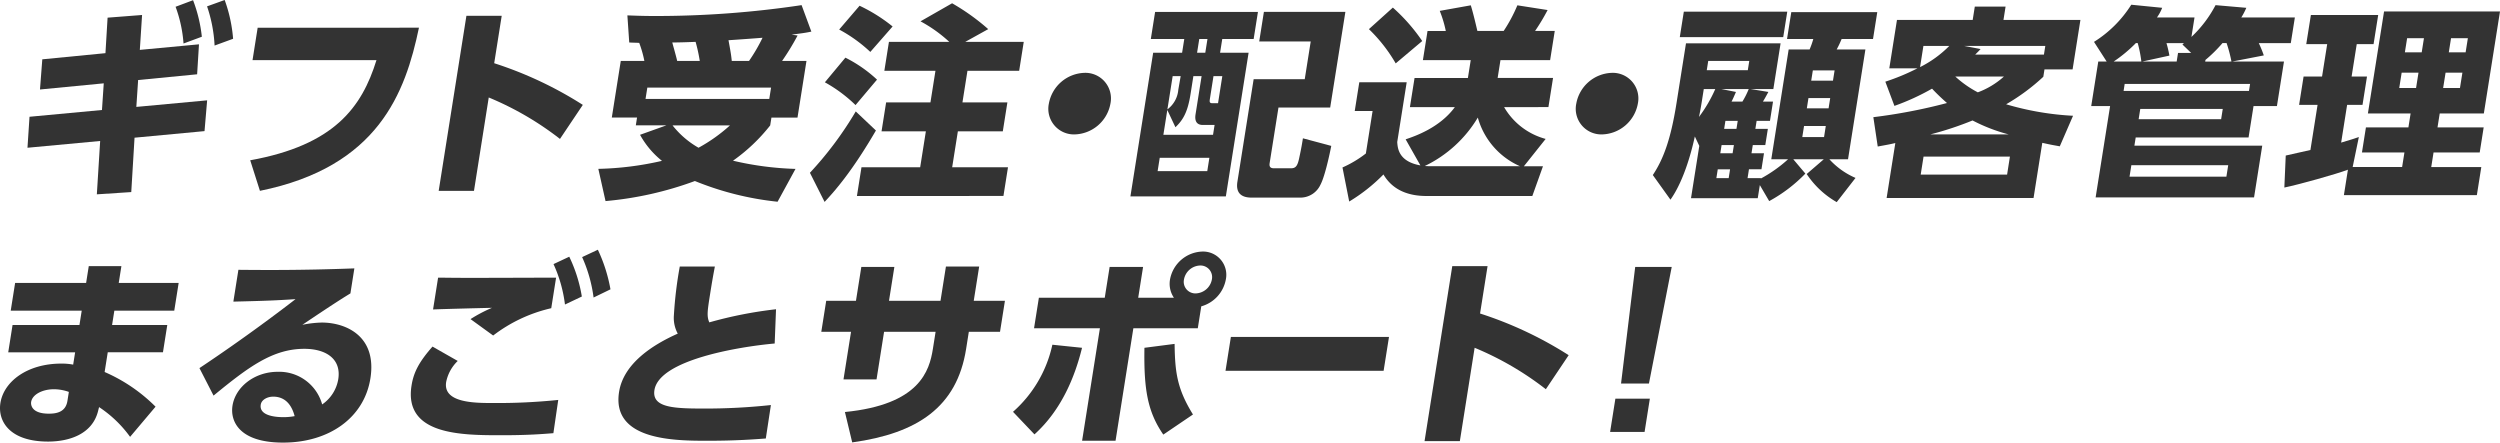
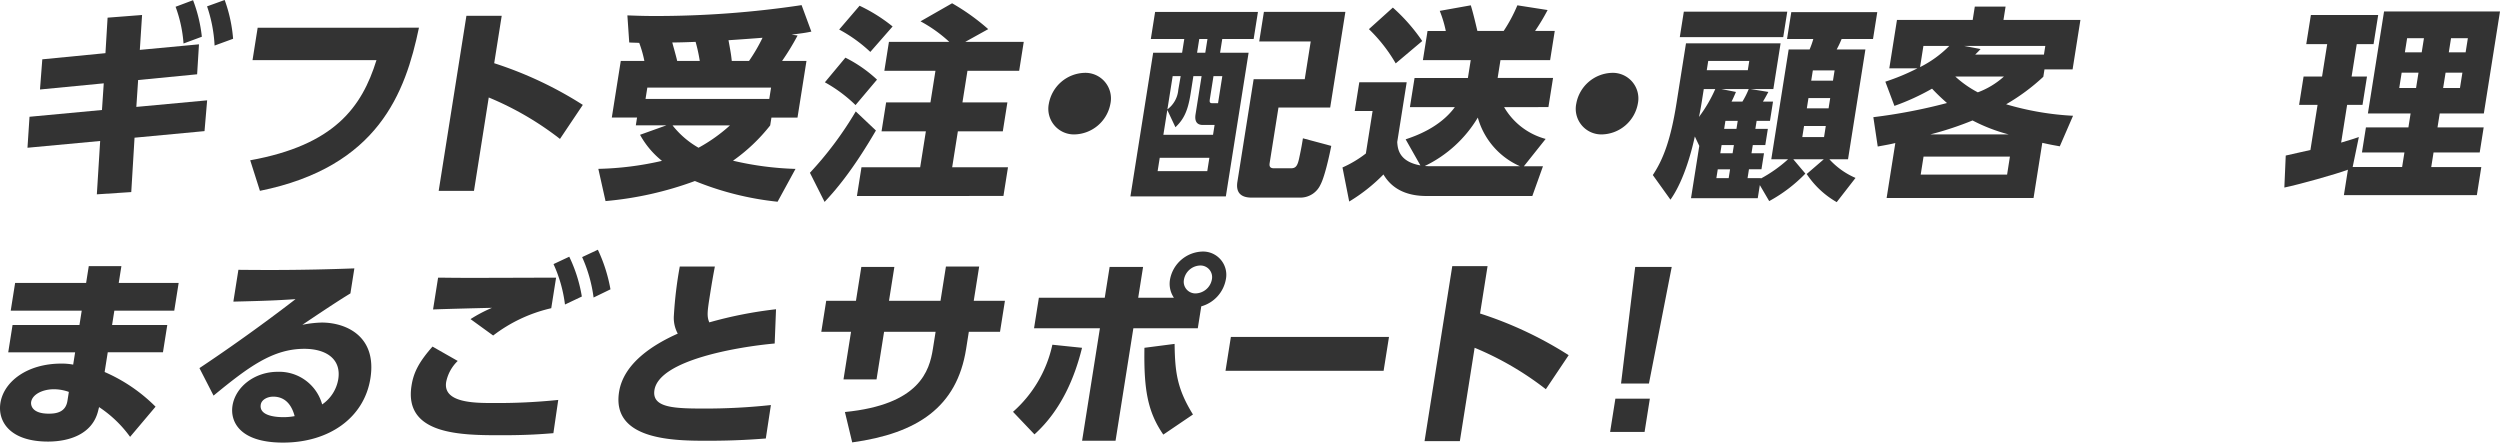
<svg xmlns="http://www.w3.org/2000/svg" width="540" height="95.601" viewBox="0 0 540 95.601">
  <defs>
    <clipPath id="clip-path">
      <rect id="長方形_19912" data-name="長方形 19912" width="540" height="95.601" transform="translate(180 288.153)" fill="#333" />
    </clipPath>
  </defs>
  <g id="ttl_main01" transform="translate(-180 -288.153)" clip-path="url(#clip-path)">
    <path id="パス_410" data-name="パス 410" d="M33.528,41.488l-7.435.488.717-11.525-15.7,1.463.44-6.693L27.2,23.758,27.586,18l-13.774,1.33.5-6.516,13.641-1.33.461-7.668,7.449-.576-.484,7.535,12.777-1.2-.4,6.472L35.011,17.286l-.387,5.806,15.295-1.418-.565,6.648L34.236,29.742ZM46.874.044a31.3,31.3,0,0,1,1.9,7.89L44.815,9.4A28.678,28.678,0,0,0,43.1,1.463ZM53.706,0a31.9,31.9,0,0,1,1.82,8.377l-4,1.463A30.891,30.891,0,0,0,49.9,1.374Z" transform="translate(174.825 288.153)" fill="#333" />
    <path id="パス_411" data-name="パス 411" d="M137.623,11.2c-2.928,14.007-8.749,30.052-34.348,35.238l-2.1-6.6c18.161-3.28,24.106-11.436,27.272-21.63H101.675l1.109-7Z" transform="translate(132.871 282.935)" fill="#333" />
    <path id="パス_412" data-name="パス 412" d="M203.586,32.984A66.265,66.265,0,0,0,188.2,24.031L185.011,44.2h-7.624l5.989-37.809H191l-1.622,10.239a82.651,82.651,0,0,1,19.142,9Z" transform="translate(97.369 285.177)" fill="#333" />
    <path id="パス_413" data-name="パス 413" d="M251.888,14.131a24.863,24.863,0,0,0-1.111-3.9c-.658-.044-1.632-.044-2.158-.089l-.4-5.851c1.411.044,3.215.133,5.919.133a211.964,211.964,0,0,0,31.71-2.349l2.108,5.718c-1.467.31-1.733.31-4.272.665l1.3.177a53.721,53.721,0,0,1-3.353,5.5H286.9l-1.937,12.234h-5.63l-.267,1.684a38.151,38.151,0,0,1-8.033,7.624,67.188,67.188,0,0,0,13.5,1.773l-3.871,7.092a65.159,65.159,0,0,1-17.863-4.476A74.509,74.509,0,0,1,243.5,44.4l-1.557-6.959a67.416,67.416,0,0,0,13.748-1.729,18.721,18.721,0,0,1-4.738-5.629l5.686-2.039h-6.6l.267-1.684h-5.452l1.938-12.234Zm27.366,5.762H252.526l-.386,2.438h26.727Zm-15.4-5.762a34.731,34.731,0,0,0-.9-4.122c-1.159.044-3.3.133-5.03.133.016.177.738,2.615,1.052,3.989Zm-5.883,13.918a19.328,19.328,0,0,0,5.617,4.831,35.372,35.372,0,0,0,6.794-4.831Zm16.521-13.918a36.992,36.992,0,0,0,2.921-5.008c-1.617.133-4.71.354-7.354.532.549,2.97.582,3.324.709,4.477Z" transform="translate(67.296 287.186)" fill="#333" />
    <path id="パス_414" data-name="パス 414" d="M341.756,28.809c-5.113,8.776-8.736,12.9-11.086,15.425L327.5,37.94a75.731,75.731,0,0,0,9.9-13.253Zm-6.594-15.735a29,29,0,0,1,6.828,4.743l-4.638,5.5a30.724,30.724,0,0,0-6.623-4.92ZM338.224,1.86a35.213,35.213,0,0,1,7.136,4.476l-4.815,5.5A31.438,31.438,0,0,0,333.819,7Zm19.375,7.8a30.116,30.116,0,0,0-6.212-4.433l6.824-3.9a47.033,47.033,0,0,1,7.8,5.585l-4.956,2.748h12.632l-.99,6.25h-11.17l-1.081,6.826h9.707l-.99,6.25h-9.707l-1.229,7.757h12.056l-.983,6.206H337.655l.983-6.206h12.677l1.229-7.757h-9.575l.99-6.25h9.575l1.081-6.826H343.577l.99-6.25Z" transform="translate(27.443 287.534)" fill="#333" />
    <path id="パス_415" data-name="パス 415" d="M437.346,36.106a8.078,8.078,0,0,1-7.7,6.648,5.527,5.527,0,0,1-5.6-6.648,8.078,8.078,0,0,1,7.7-6.649,5.527,5.527,0,0,1,5.6,6.649" transform="translate(-17.493 274.431)" fill="#333" />
    <path id="パス_416" data-name="パス 416" d="M484.647,4.814l-.927,5.85h-6.782l-.471,2.97h6.161l-4.914,31.027H457.1l4.914-31.027h6.25l.47-2.97h-7.225l.926-5.85ZM472.476,18.687H470.7l-.618,3.9c-.624,3.945-1.638,5.585-3.258,7.137L465.068,26l-.85,5.363h10.727l.337-2.128h-2.527c-1.374,0-1.81-.887-1.585-2.3Zm-4.521,0h-1.729l-1.137,7.181a5.883,5.883,0,0,0,2.351-4.211Zm6.2,17.641H463.432l-.456,2.881H473.7Zm-.412-25.664h-1.773l-.471,2.97h1.773Zm3.206,8.023h-1.906l-.772,4.876c-.105.665-.11.975.555.975h1.2Zm23.3,6.782h-11.17l-1.9,11.968c-.091.576-.049,1.152.881,1.152h3.768c.975,0,1.37-.532,1.711-2.128.5-2.3.652-3.28.821-4.344l6.123,1.64c-.5,2.57-1.48,6.826-2.353,8.421a4.768,4.768,0,0,1-4.2,2.748H483.257c-2.172,0-3.436-.975-3.05-3.413l3.51-22.162h11.037l1.292-8.156H484.921l1.011-6.382h17.6Z" transform="translate(-32.93 285.91)" fill="#333" />
    <path id="パス_417" data-name="パス 417" d="M577.761,24.143a14.818,14.818,0,0,0,8.974,6.87l-4.7,5.9h4.122l-2.3,6.427H560.981c-3.5,0-7.152-1.02-9.28-4.654a37.227,37.227,0,0,1-7.4,5.851l-1.45-7.358A24.156,24.156,0,0,0,547.9,34.16l1.453-9.175h-3.856l.983-6.206h10.239l-2.043,12.9c.092,1.374.308,4.211,5.006,5.053L556.492,31.1c1.966-.665,7.352-2.482,10.632-6.959h-9.707l1-6.294h11.524l.611-3.856H560.221l1-6.294h3.945a25.17,25.17,0,0,0-1.307-4.344l6.706-1.2c.615,1.995,1.237,4.787,1.427,5.54h5.673a32.477,32.477,0,0,0,2.961-5.54l6.531,1.019a43.108,43.108,0,0,1-2.71,4.521H588.7l-1,6.294H576.975l-.611,3.856h11.968l-1,6.294Zm-24.031-21.5a38.926,38.926,0,0,1,6.346,7.225l-5.73,4.831a33.607,33.607,0,0,0-5.786-7.4Zm27.462,34.263A16.222,16.222,0,0,1,572.084,26.4a26.918,26.918,0,0,1-11.453,10.461c.569.044.835.044,2.076.044Z" transform="translate(-72.874 287.148)" fill="#333" />
    <path id="パス_418" data-name="パス 418" d="M650.614,36.106a8.079,8.079,0,0,1-7.7,6.648,5.527,5.527,0,0,1-5.6-6.648,8.078,8.078,0,0,1,7.7-6.649,5.527,5.527,0,0,1,5.6,6.649" transform="translate(-116.838 274.431)" fill="#333" />
    <path id="パス_419" data-name="パス 419" d="M678.374,33.718l-.963-2.038c-.5,2.3-2.124,9.219-5.264,13.652l-3.812-5.319c2.269-3.413,3.874-7.669,5.116-15.514l2.05-12.943h20.434L694.37,21.44h-4.92l3.847.621c-.691,1.286-.931,1.684-1.172,2.083H694.3l-.66,4.167h-2.881l-.274,1.729h2.7l-.555,3.5h-2.7l-.281,1.773h2.7l-.548,3.457h-2.7l-.3,1.906h2.881l-.014.089a29.521,29.521,0,0,0,5.891-4.167h-3.635l3.756-23.714H702.2a17.92,17.92,0,0,0,.8-2.26h-5.673l.92-5.806h18.572l-.919,5.806h-6.782a21.678,21.678,0,0,1-1.067,2.26h6.206L710.5,36.6h-4.034a16.356,16.356,0,0,0,5.656,4.033l-4.065,5.231a19.22,19.22,0,0,1-6.485-6.073l3.7-3.192h-6.6l2.612,3.1a32.192,32.192,0,0,1-7.811,5.94l-2.023-3.458-.449,2.837H676.584Zm19-28.988-.871,5.5H674.161l.871-5.5ZM678.894,24.278c-.2,1.24-.48,2.747-.594,3.191a30.141,30.141,0,0,0,3.526-6.029h-2.482Zm10.276-8.91h-8.865l-.316,1.995h8.865Zm-1.479,8.776a17.783,17.783,0,0,0,1.359-2.7h-5.895l3.137.621c-.42.975-.63,1.463-.95,2.083Zm-1.014,4.167h-2.66l-.273,1.729H686.4Zm-.828,5.231h-2.659l-.281,1.773h2.659Zm-.828,5.23h-2.659l-.3,1.906h2.659ZM707.6,17.407h-4.7l-.351,2.216h4.7Zm-.948,5.983h-4.7l-.351,2.217h4.7Zm-.955,6.029H701l-.379,2.394h4.7Z" transform="translate(-131.327 285.95)" fill="#333" />
    <path id="パス_420" data-name="パス 420" d="M760.1,18.878A47.615,47.615,0,0,0,767.03,16h-6.073l1.657-10.461H778.97l.456-2.881h6.648l-.456,2.881H802.24l-1.692,10.682h-6.072l-.253,1.6a43.9,43.9,0,0,1-8.033,5.94,62.047,62.047,0,0,0,14.455,2.482l-2.863,6.6c-1.42-.266-1.6-.266-3.781-.754L792.113,44.01H760.377l1.881-11.879c-1.106.266-1.607.355-3.8.754l-.946-6.339a118.114,118.114,0,0,0,15.909-3.058,44.425,44.425,0,0,1-3.232-3.1,50.717,50.717,0,0,1-8.124,3.723Zm7.5-3.147a23.946,23.946,0,0,0,6.308-4.566h-5.585Zm19.412,19.326H768.355l-.618,3.9H786.4Zm-.261-4.788a36.992,36.992,0,0,1-7.812-3.014,70.17,70.17,0,0,1-9.121,3.014Zm-11.54-12.5a22.857,22.857,0,0,0,4.867,3.413,17.53,17.53,0,0,0,5.638-3.413Zm19.146-4.743.295-1.862H777.148l3.529.665c-.483.532-.586.621-1.164,1.2Z" transform="translate(-172.868 286.916)" fill="#333" />
-     <path id="パス_421" data-name="パス 421" d="M887.242,14.187l-1.523,9.618h-5.053l-1.074,6.781H855.214l-.281,1.773h27.615l-1.769,11.17H846.56l3.124-19.724h-4.077l1.523-9.618h1.817l-2.739-4.255a25.506,25.506,0,0,0,8.052-8.023l6.676.665a9.522,9.522,0,0,1-1.128,2.083h8.111l-.667,4.21A25.876,25.876,0,0,0,872.463,2l6.646.576a14.582,14.582,0,0,1-1.083,2.083h11.569l-.878,5.54H881.8a24.862,24.862,0,0,1,1.085,2.659l-6.859,1.33Zm-30.805,0a26.837,26.837,0,0,0-.786-3.989h-.4a30.914,30.914,0,0,1-4.8,3.989ZM852.6,20.526h27.083l.238-1.507H852.835Zm14.6-8.2-1.884-1.817a.985.985,0,0,1,.4-.31h-3.856a24.671,24.671,0,0,1,.636,2.7l-5.878,1.286h7.447l.295-1.862Zm-11,12.1-.351,2.216h17.818l.351-2.216Zm-1.924,12.145-.393,2.482h20.921l.393-2.482ZM875.9,14.187a30.6,30.6,0,0,0-1.052-3.989h-.887a30.732,30.732,0,0,1-3.678,3.635l-.056.355Z" transform="translate(-213.904 287.264)" fill="#333" />
    <path id="パス_422" data-name="パス 422" d="M937.433,38.821c-2.592.975-10.523,3.191-13.731,3.856l.3-6.914c.229-.044,4.55-1.02,5.331-1.2l1.545-9.752h-3.989l.969-6.116h3.989l1.109-7h-4.521l1-6.294h14.539l-1,6.294h-3.635l-1.109,7h3.325l-.969,6.116h-3.324l-1.292,8.156c2.042-.576,2.844-.886,3.824-1.2l-1.335,6.471h10.682l.5-3.147h-9.175l.856-5.407h9.176l.477-3.014H941.75l3.489-22.029h25.043l-3.489,22.029h-9.53l-.478,3.014h9.973L965.9,35.1H955.93l-.5,3.147h10.815l-.962,6.073H936.563Zm12.789-28.412-.484,3.058h3.635l.484-3.058Zm-1.179,7.446-.526,3.324h3.634l.527-3.324Zm10.665-7.446-.484,3.058h3.635l.484-3.058Zm-1.179,7.446L958,21.18h3.635l.527-3.324Z" transform="translate(-250.283 285.988)" fill="#333" />
    <path id="パス_423" data-name="パス 423" d="M38.59,111.244l-.948,5.984H24.7l-.491,3.1H36.132l-.934,5.895H23.275L22.6,130.48a35.53,35.53,0,0,1,11,7.491L28.1,144.487A25.77,25.77,0,0,0,21.4,138.06l-.236.931c-1.267,4.92-6.218,6.516-10.783,6.516-8.333,0-10.911-4.433-10.293-8.333.737-4.654,5.825-8.51,13.138-8.51a12.787,12.787,0,0,1,2.58.222l.421-2.66H1.778l.934-5.895H17.161l.491-3.1H2.316l.948-5.984H18.6l.575-3.635h7.048l-.576,3.635ZM14.872,134.78a9.62,9.62,0,0,0-3.233-.576c-2.438,0-4.652,1.108-4.912,2.748-.084.532,0,2.527,3.81,2.527,1.64,0,3.639-.31,4.026-2.748Z" transform="translate(180 238.026)" fill="#333" />
    <path id="パス_424" data-name="パス 424" d="M113.26,113.929c-1.324.8-3.535,2.172-10.382,6.782a23.645,23.645,0,0,1,4.2-.488c5.1,0,11.961,2.836,10.5,12.056-1.355,8.554-8.979,13.874-18.863,13.874-9.618,0-11.438-4.743-10.925-7.978.646-4.078,4.793-7.314,9.757-7.314a9.626,9.626,0,0,1,9.61,7.048,8.243,8.243,0,0,0,3.479-5.452c.688-4.344-2.6-6.56-7.339-6.56-6.826,0-12.1,3.945-19.6,10.106l-3.048-5.94c9.859-6.56,18.074-12.81,20.753-14.893-4.12.266-6,.355-13.426.533l1.088-6.871c4.868.044,13.365.133,25.048-.31Zm-16.7,22.3c-1.108,0-2.484.576-2.667,1.729-.4,2.527,3.561,2.7,4.89,2.7a12.97,12.97,0,0,0,2.429-.221c-.694-2.615-2.17-4.211-4.652-4.211" transform="translate(142.43 237.601)" fill="#333" />
    <path id="パス_425" data-name="パス 425" d="M176.256,125a8.62,8.62,0,0,0-2.5,4.565c-.709,4.477,6.11,4.521,10.01,4.521a127.793,127.793,0,0,0,14.2-.665l-1.049,7.181c-2.244.177-5.389.443-11.107.443-8.688,0-21.231,0-19.533-10.726.463-2.926,1.656-5.142,4.526-8.422Zm20.2-11.392a32.5,32.5,0,0,0-12.546,5.9l-4.891-3.546a31.287,31.287,0,0,1,4.641-2.438c-2,.044-10.9.266-12.733.355l1.088-6.87c1.729,0,3.052.044,7.262.044,4.566,0,14.147-.044,18.224-.044Zm3.89-11.125a31.46,31.46,0,0,1,2.716,8.6l-3.643,1.729a29.608,29.608,0,0,0-2.473-8.732Zm6.178-1.507a33.838,33.838,0,0,1,2.723,8.554L205.6,111.3a31,31,0,0,0-2.473-8.732Z" transform="translate(102.614 241.118)" fill="#333" />
    <path id="パス_426" data-name="パス 426" d="M283.817,124.4c-7.869.709-24.94,3.546-25.972,10.062-.6,3.812,4.2,3.989,10.715,3.989A131.59,131.59,0,0,0,283,137.694l-1.1,7.225c-2.421.177-6.415.488-12.488.488-7.047,0-20.877,0-19.206-10.549.976-6.161,7.288-10.195,12.676-12.588a7.12,7.12,0,0,1-.838-3.945,87.078,87.078,0,0,1,1.272-10.549h7.579c-.3,1.6-.538,2.837-1.022,5.9-.575,3.635-.765,4.832-.177,6.161a89.761,89.761,0,0,1,14.411-2.836Z" transform="translate(63.515 237.949)" fill="#333" />
    <path id="パス_427" data-name="パス 427" d="M371.763,115.178l-1.06,6.693h-6.738l-.59,3.724c-1.987,12.544-10.509,18.218-24.6,20.167L337.2,139.2c16.165-1.6,18.254-8.91,19.005-13.652l.583-3.679H345.66l-1.629,10.283h-7.137l1.629-10.283H332.1l1.06-6.693h6.427l1.158-7.313h7.137l-1.159,7.313h11.125l1.172-7.4h7.18l-1.172,7.4Z" transform="translate(25.302 237.948)" fill="#333" />
    <path id="パス_428" data-name="パス 428" d="M409.622,136.336a26.909,26.909,0,0,0,8.5-14.494l6.41.665c-1.5,6.117-4.381,13.386-10.276,18.7Zm34.753-24.645a5.359,5.359,0,0,1-.838-3.945,7.344,7.344,0,0,1,6.983-6.028,5.022,5.022,0,0,1,5.074,6.028,7.418,7.418,0,0,1-5.308,5.806l-.751,4.743H435.617l-3.847,24.29h-7.225l3.847-24.29H414.164l1.046-6.6h14.228l1.053-6.649h7.225l-1.053,6.649Zm.149,9.973c.088,6.161.546,9.707,3.968,15.248l-6.406,4.344c-3.387-4.92-4.225-9.707-4.078-18.749Zm2.027-13.918a2.511,2.511,0,0,0,2.537,3.014,3.672,3.672,0,0,0,3.491-3.014,2.511,2.511,0,0,0-2.537-3.014,3.671,3.671,0,0,0-3.491,3.014" transform="translate(-10.812 240.77)" fill="#333" />
    <path id="パス_429" data-name="パス 429" d="M530.862,136.237,529.7,143.55H495.55l1.159-7.313Z" transform="translate(-50.839 224.691)" fill="#333" />
    <path id="パス_430" data-name="パス 430" d="M602.23,134.2a66.265,66.265,0,0,0-15.381-8.953l-3.194,20.167h-7.624l5.989-37.809h7.624l-1.622,10.239a82.641,82.641,0,0,1,19.141,9Z" transform="translate(-88.329 238.026)" fill="#333" />
    <path id="パス_431" data-name="パス 431" d="M664.372,107.942l-4.919,25.176h-6.028l3.056-25.176ZM652.2,136.4h7.446l-1.137,7.18h-7.446Z" transform="translate(-123.279 237.871)" fill="#333" />
  </g>
</svg>